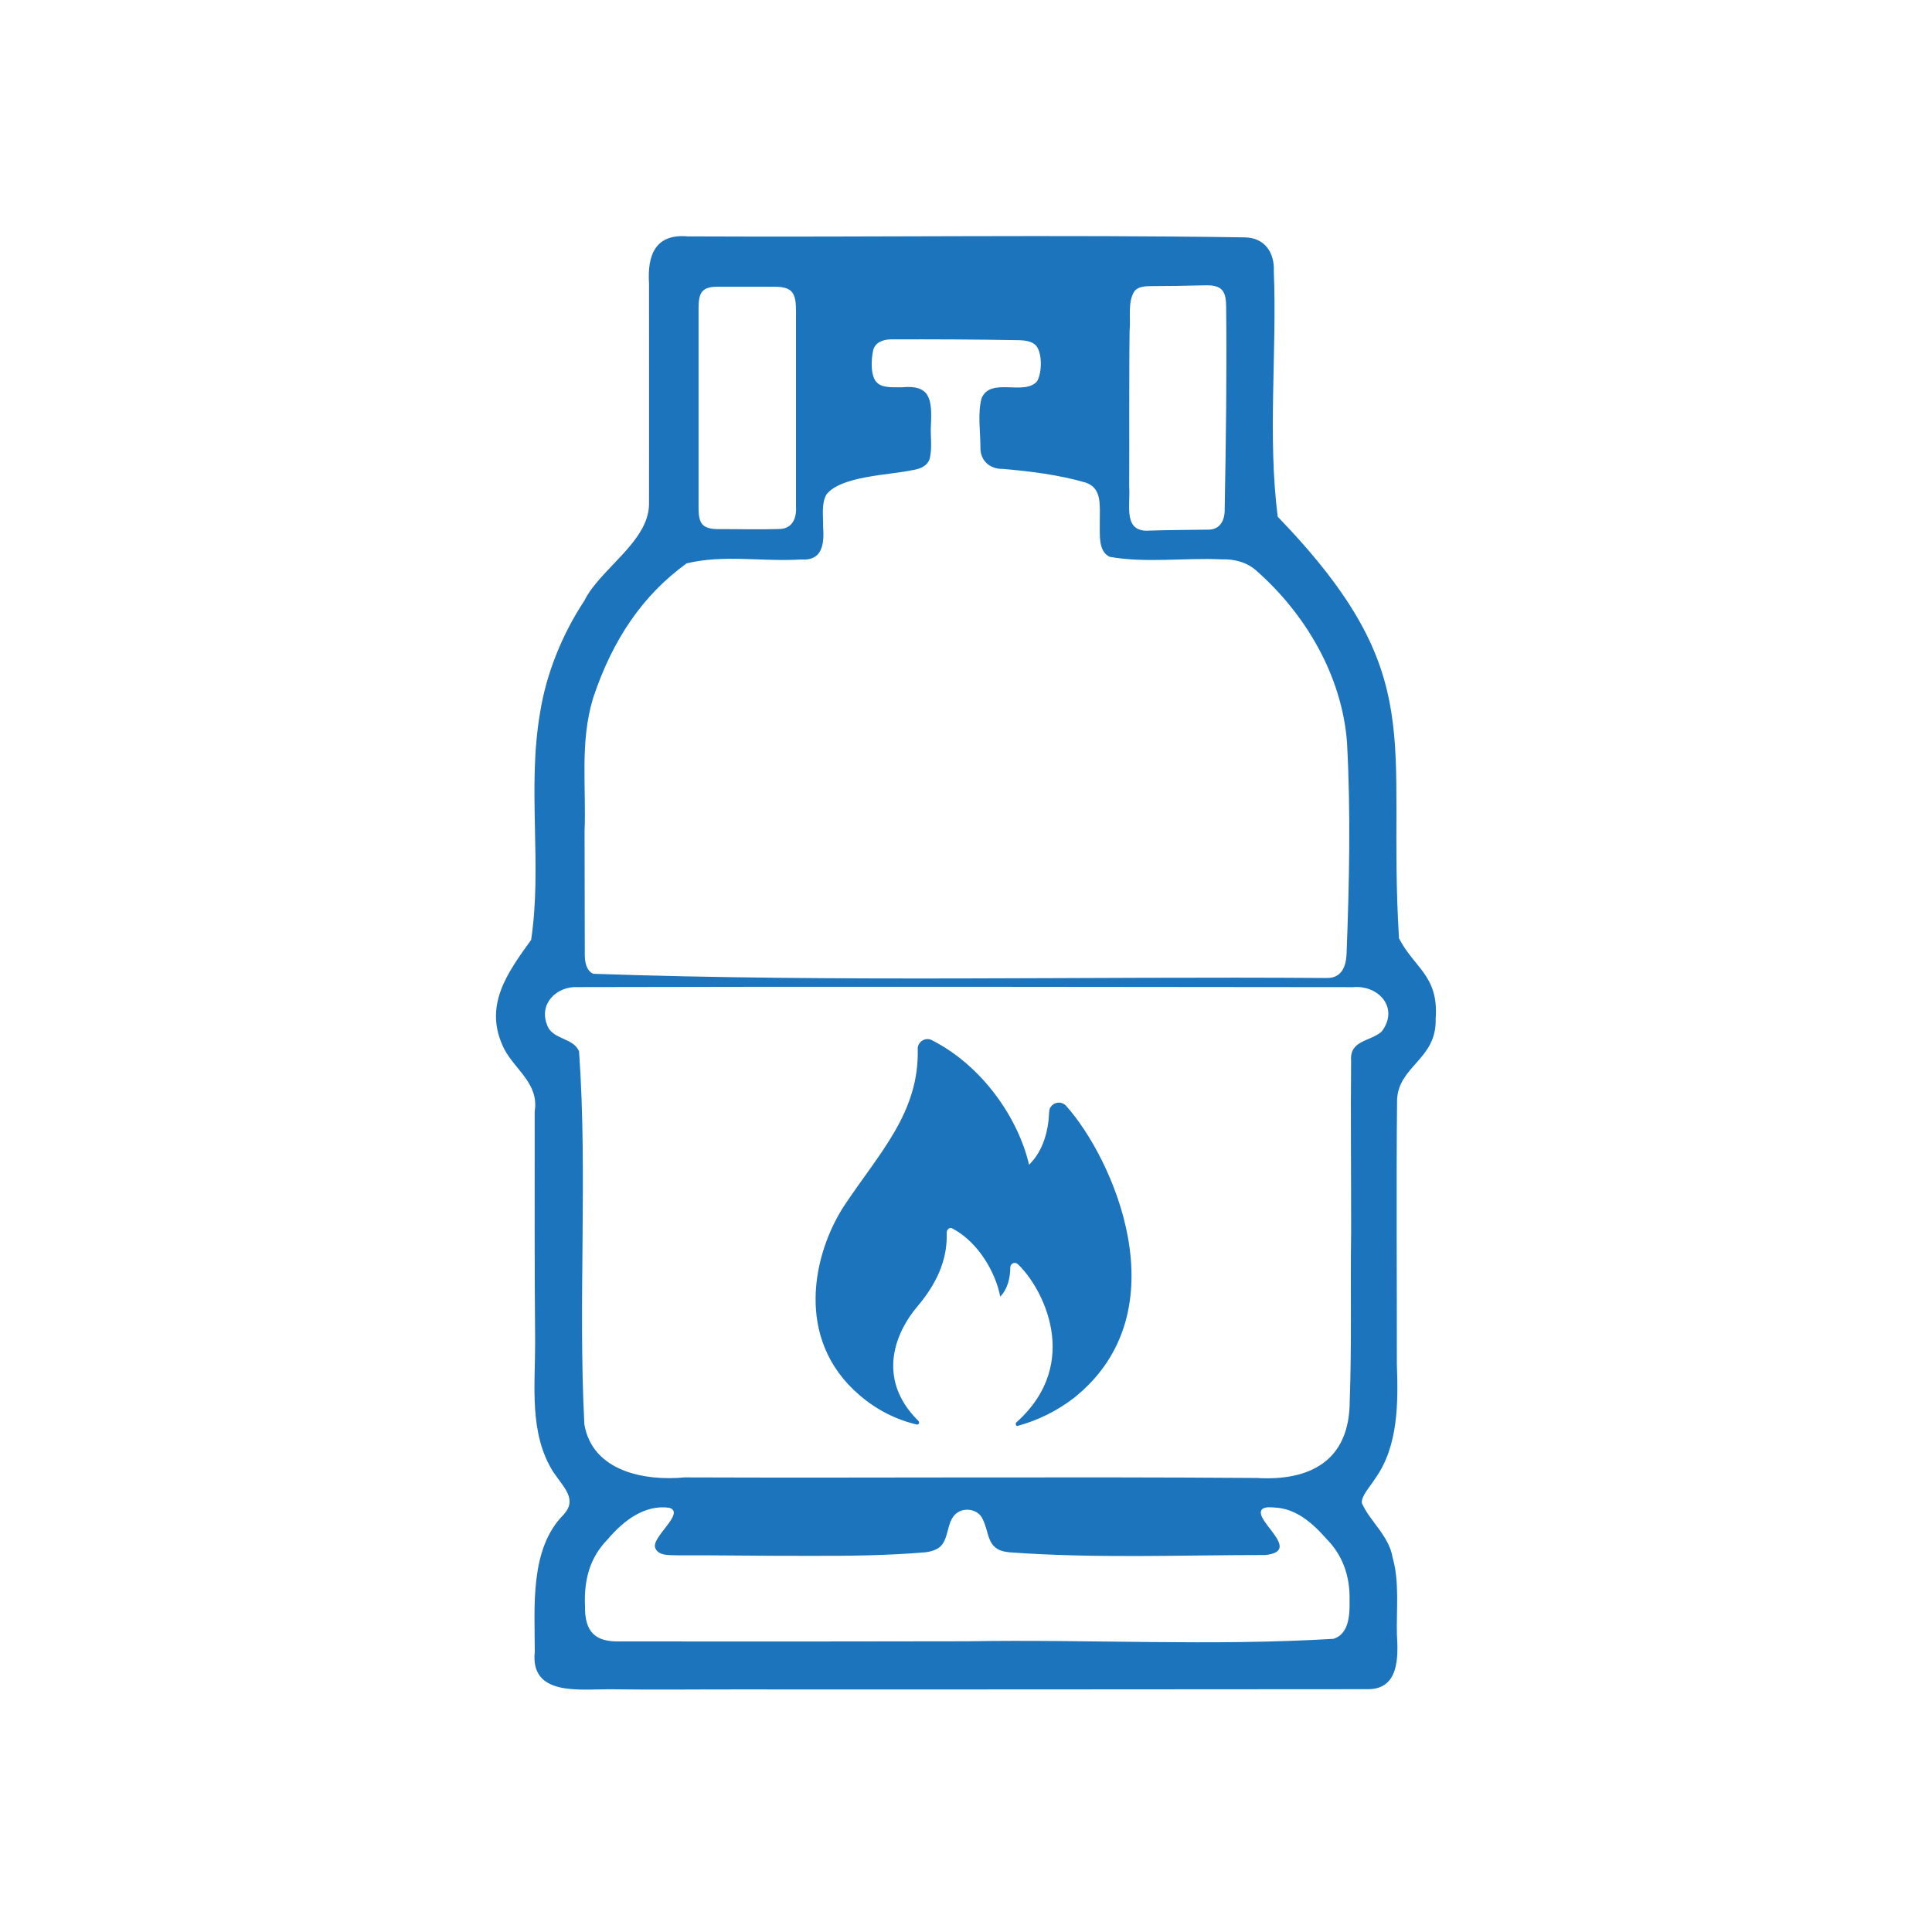
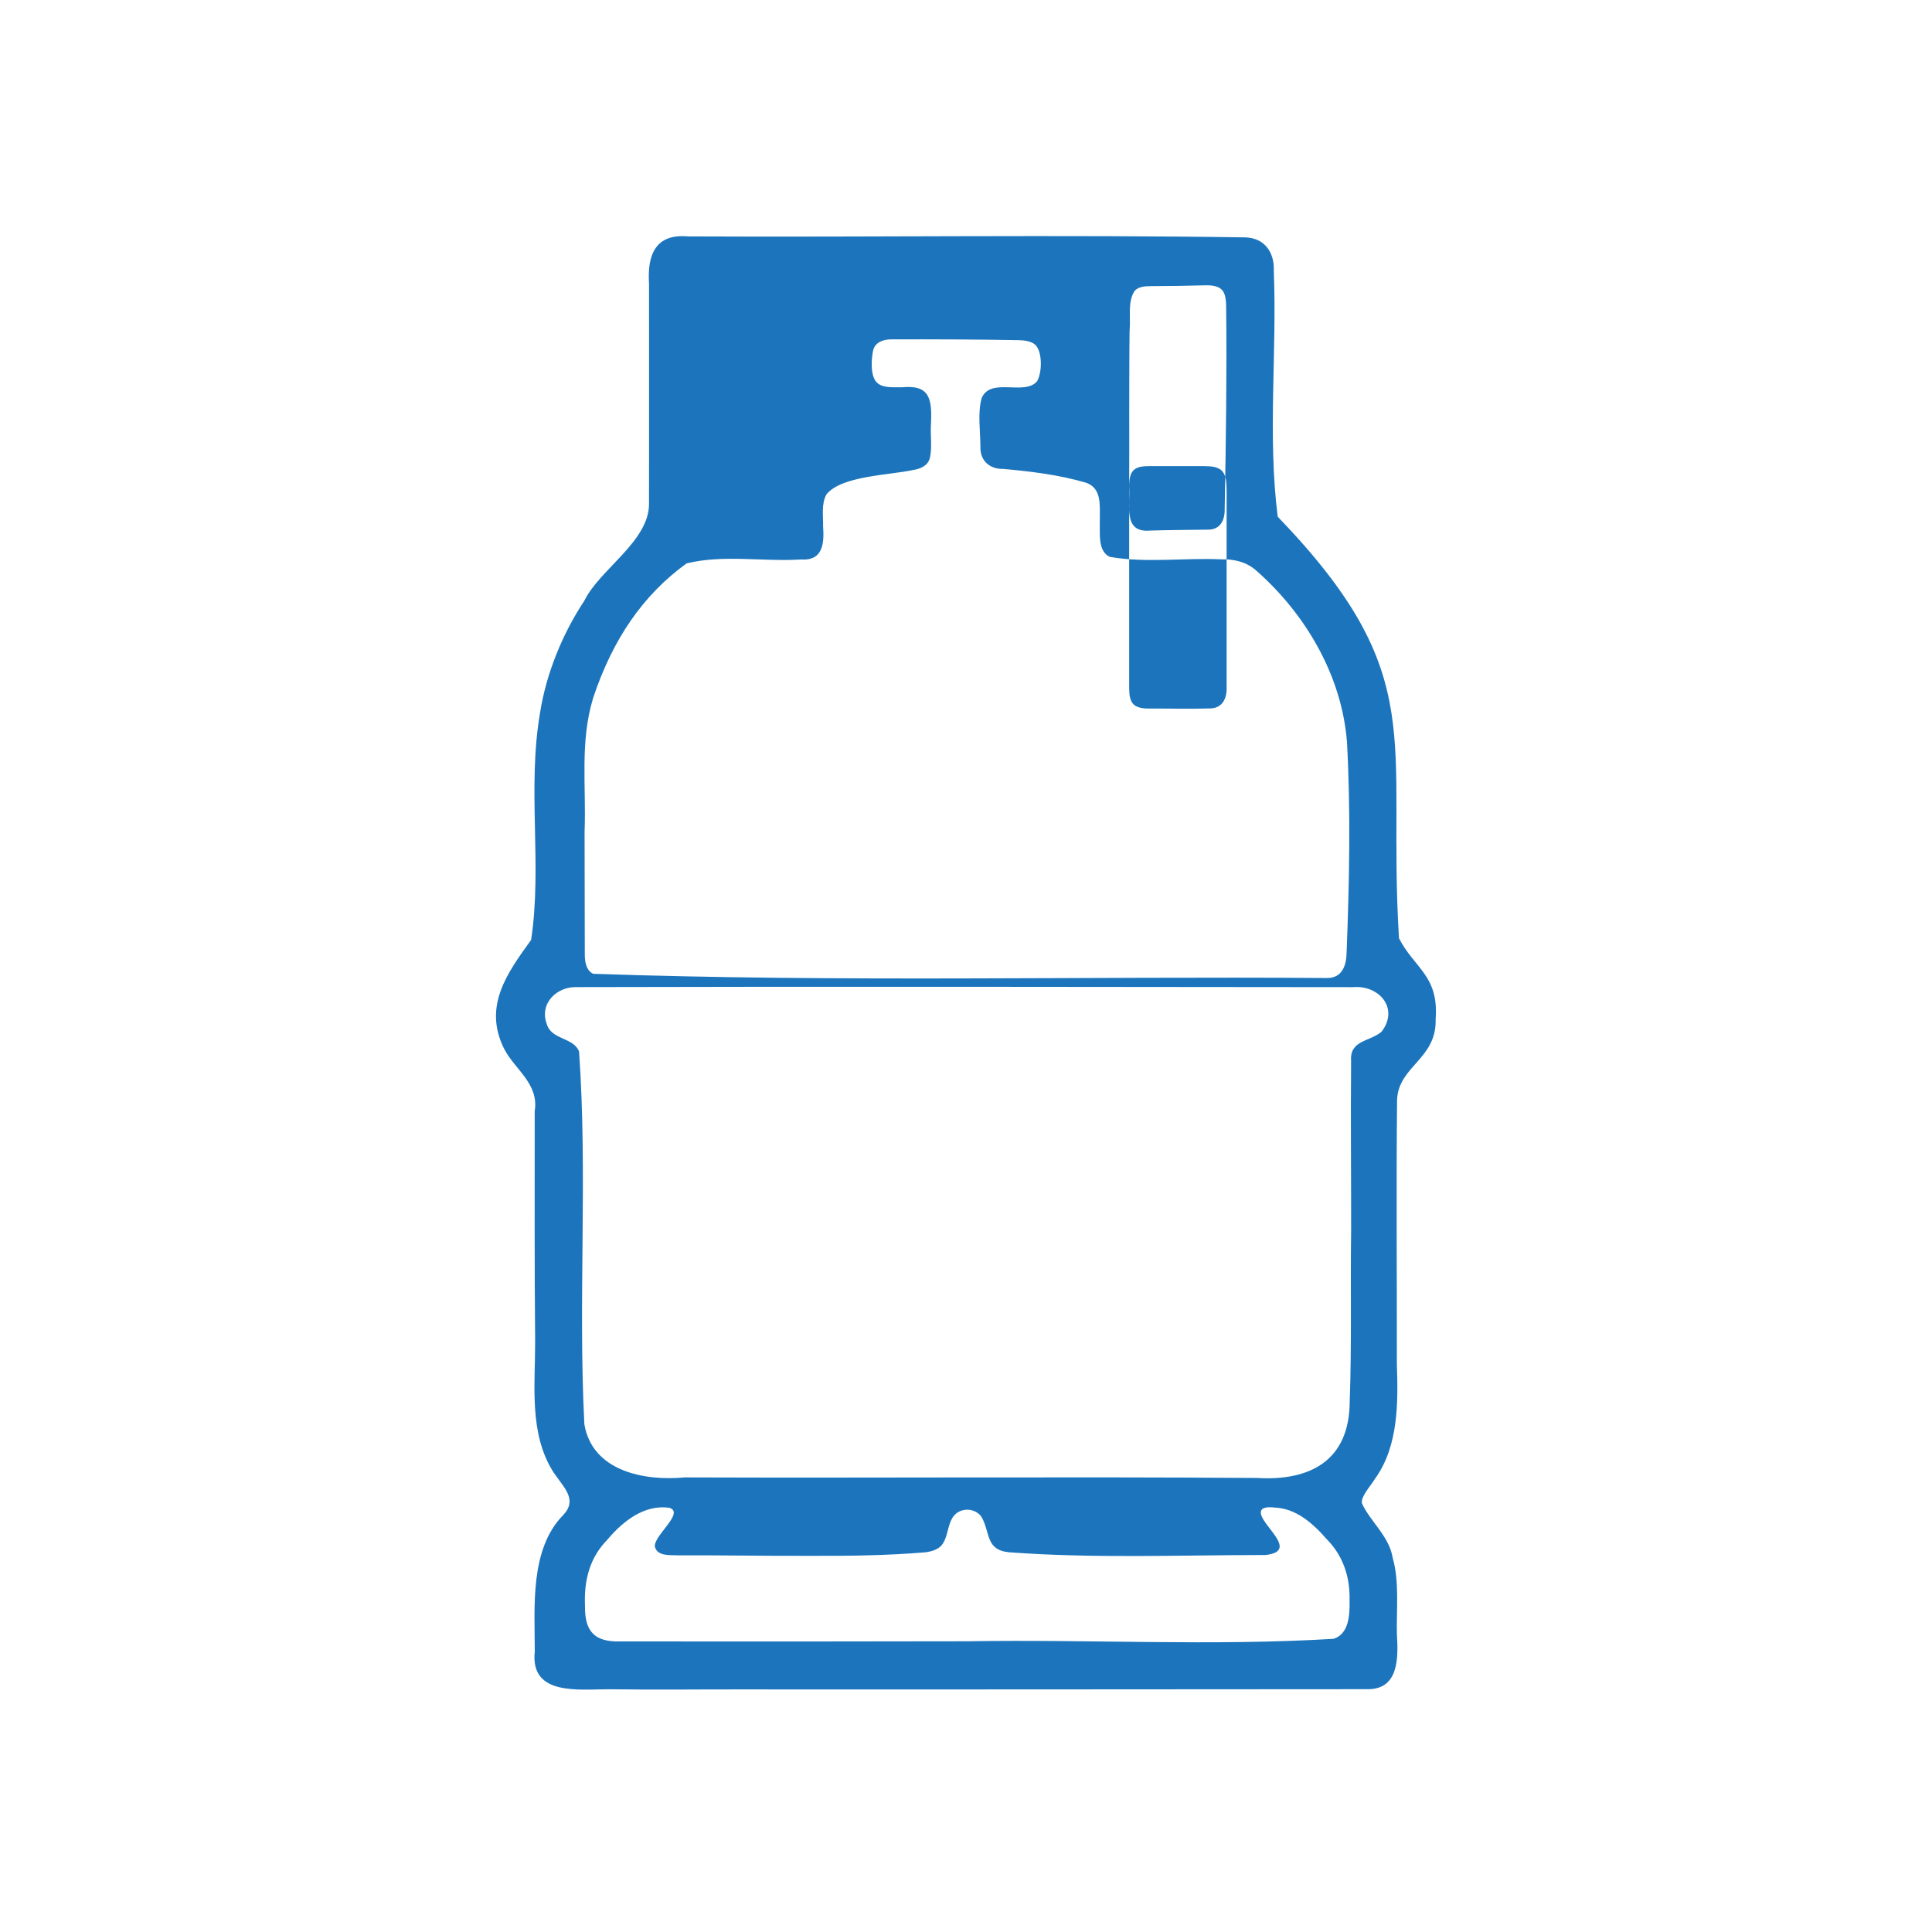
<svg xmlns="http://www.w3.org/2000/svg" id="Layer_1" data-name="Layer 1" viewBox="0 0 800 800">
  <defs>
    <style>
      .cls-1, .cls-2 {
        fill: #1c75bc;
      }

      .cls-2 {
        fill-rule: evenodd;
      }
    </style>
  </defs>
-   <path class="cls-2" d="M579.29,388.48c-5.06-82.82,13.33-108.53-50.22-174.54-4.24-33.38-.27-68.31-1.61-101.52.38-7.8-3.72-13.98-12-14.13-76.82-1.16-154.27-.02-230.62-.4-13.16-1.18-16.9,7.29-16.09,19.58.03,12.02,0,22.9.01,33.76,0,19.23.02,38.73-.02,57.52-.04,15.44-20.5,27.07-26.76,39.97-9.02,13.62-15.75,29.99-18.34,46.32-5.42,31.47.95,63.31-3.72,94.16-9.88,13.7-20.08,27.52-11.06,45.3,4.47,8.51,14.38,14.26,12.55,25.63,0,32.53-.12,63.62.18,95.58.03,18.14-2.58,37.81,7.51,53.81,4.34,6.47,10.2,11.36,4.14,17.8-13.9,14.14-11.83,37.85-11.8,56.51-2.06,18.63,18.61,15.6,30.84,15.66,19.46.28,38.75,0,58.11.06,85.76.07,171.03-.07,256.1-.09,12.66-.02,12.56-12.93,11.94-22.67-.25-10.21,1.1-21.8-1.75-31.74-1.5-9.12-9.41-15.06-12.76-22.64-.31-2.9,3.12-6.4,5.6-10.3,9.54-13.41,9.45-31.3,8.89-47.35.04-36.27-.28-73.82.09-109.42.64-13.99,16.41-16.74,15.97-33.28l.03-.45c1.2-17.71-8.94-20.79-15.22-33.12ZM467.57,201.67c0-10.22.08-20.75.02-31.29.04-11.11,0-22.34.15-33.37.55-5.33-.98-12.32,2.21-16.69l.18-.18c1.64-1.52,4.2-1.63,6.39-1.66,7.34-.02,14.85-.12,22.7-.34,2.54-.03,5.63.18,7.16,2.42,1.1,1.52,1.32,4.08,1.34,6.16.31,27.4-.07,55.55-.6,83.8.15,5.06-1.95,8.96-7.18,8.8-7.61.11-15.52.12-23.73.38-11.33.98-8.1-10.28-8.63-18.05ZM289.27,127.37c0-2.3.2-5.26,1.62-6.76l.17-.18c1.6-1.59,4.21-1.7,6.41-1.72,7.48,0,15.09,0,22.88,0,2.74.04,6.09.14,7.8,2.52,1.44,1.98,1.41,5.23,1.46,7.83.01,26.58.01,53.3,0,80.91.25,5.13-1.86,9.14-7.16,9.08-8.1.27-16.53.01-25.01.04-2.73,0-6.11-.33-7.34-3.14-.84-1.9-.81-4.03-.84-6.15,0-27.47,0-54.97,0-82.43ZM245.58,289.1l.13-.41c8.01-23.87,20.4-42.24,38.59-55.4,15.24-3.74,31.38-.64,47.4-1.62,8.82.66,9.68-6.27,9.13-13.71.09-4.34-.79-9.22,1.34-13.17,6.13-7.8,26.06-8.01,35.93-10.17,3.02-.48,6.12-1.72,6.95-5,.96-4.24.2-8.99.41-13.37.57-11.04-.3-16.99-11.95-15.89-3.41-.07-8.03.48-10.46-2.01-2.58-2.56-2.37-9.19-1.52-13.19.78-3.43,4.22-4.64,7.46-4.63,17.51-.06,35.23.01,52.99.33,2.29.06,5.05.42,6.66,1.88,2.97,2.68,2.98,11.24.83,15.08-5.23,6.31-19.45-1.95-23.06,7.22-1.62,6.39-.46,13.44-.44,20.01-.21,5.74,3.97,9.26,9.33,9.11,11.16.99,22.97,2.39,34.29,5.68,6.81,2.33,5.77,9.37,5.81,16.36.12,4.88-.85,12.05,4.13,14.38,14.85,2.64,30.94.33,46.16,1.03,5.3-.18,10.61,1.1,14.67,4.81,20.03,17.67,35.23,43.06,37.4,70.87,1.58,29.14.96,57.66-.15,87.04-.1,5.47-1.84,10.7-8.15,10.64-100.87-.73-202.45,1.78-303.82-1.75-2.82-1.25-3.51-4.86-3.49-7.97-.02-16.73-.03-33.61-.09-50.9.73-18.67-2.01-37.07,3.53-55.26ZM552.21,678.6c-50.27,3.05-101.08.16-151.68,1.02-48.07.08-95.87.14-143.81.06-10.16.24-14.63-3.76-14.49-14.67-.45-10.94,2.03-20.08,9.32-27.52,6.59-7.81,15.35-14.55,25.57-13.16,6.95,2.06-7.67,12.32-5.79,16.64,1.31,3.51,6.39,2.9,9.64,3.06,17.91-.07,36,.27,53.9.21,16.11.06,32.29-.11,48.27-1.46,1.64-.21,3.21-.57,4.54-1.26,5.44-2.44,3.92-10.53,7.74-14.34,3-3.05,8.57-2.64,11.01.95,3.73,6.56,1.55,13.7,11.47,14.64,35.22,2.61,70.83,1.13,106.14,1.13,15.61-1.72-5.47-14.57-1.44-18.98,1.38-1.04,3.5-.83,5.27-.67,8.69.38,15.51,6.28,21.35,12.92,6.73,6.79,9.8,15.38,9.61,25.31v.38c.1,5.93-.29,13.76-6.63,15.73ZM572.15,427.08l-.21.23c-4.81,4.04-13.14,3.39-12.48,11.99-.22,23.07.04,46.71.01,70.56-.34,23.44.28,46.35-.58,70.35-.06,24.82-16.64,33.1-38.5,31.78-78.93-.56-157.8.06-236.9-.23-16.53,1.56-38.2-2.43-41.52-22.01-2.64-51.26,1.4-103.36-2.19-154.37-2.37-5.9-11.35-4.76-13.33-11.22-3.31-8.71,4.21-15.86,12.74-15.42,106.78-.28,213.55-.07,321.13.02,10.62-.94,19.12,8.69,11.84,18.33Z" />
+   <path class="cls-2" d="M579.29,388.48c-5.06-82.82,13.33-108.53-50.22-174.54-4.24-33.38-.27-68.31-1.61-101.52.38-7.8-3.72-13.98-12-14.13-76.82-1.16-154.27-.02-230.62-.4-13.16-1.18-16.9,7.29-16.09,19.58.03,12.02,0,22.9.01,33.76,0,19.23.02,38.73-.02,57.52-.04,15.44-20.5,27.07-26.76,39.97-9.02,13.62-15.75,29.99-18.34,46.32-5.42,31.47.95,63.31-3.72,94.16-9.88,13.7-20.08,27.52-11.06,45.3,4.47,8.51,14.38,14.26,12.55,25.63,0,32.53-.12,63.62.18,95.58.03,18.14-2.58,37.81,7.51,53.81,4.34,6.47,10.2,11.36,4.14,17.8-13.9,14.14-11.83,37.85-11.8,56.51-2.06,18.63,18.61,15.6,30.84,15.66,19.46.28,38.75,0,58.11.06,85.76.07,171.03-.07,256.1-.09,12.66-.02,12.56-12.93,11.94-22.67-.25-10.21,1.1-21.8-1.75-31.74-1.5-9.12-9.41-15.06-12.76-22.64-.31-2.9,3.12-6.4,5.6-10.3,9.54-13.41,9.45-31.3,8.89-47.35.04-36.27-.28-73.82.09-109.42.64-13.99,16.41-16.74,15.97-33.28l.03-.45c1.2-17.71-8.94-20.79-15.22-33.12ZM467.57,201.67c0-10.22.08-20.75.02-31.29.04-11.11,0-22.34.15-33.37.55-5.33-.98-12.32,2.21-16.69l.18-.18c1.64-1.52,4.2-1.63,6.39-1.66,7.34-.02,14.85-.12,22.7-.34,2.54-.03,5.63.18,7.16,2.42,1.1,1.52,1.32,4.08,1.34,6.16.31,27.4-.07,55.55-.6,83.8.15,5.06-1.95,8.96-7.18,8.8-7.61.11-15.52.12-23.73.38-11.33.98-8.1-10.28-8.63-18.05Zc0-2.3.2-5.26,1.62-6.76l.17-.18c1.6-1.59,4.21-1.7,6.41-1.72,7.48,0,15.09,0,22.88,0,2.74.04,6.09.14,7.8,2.52,1.44,1.98,1.41,5.23,1.46,7.83.01,26.58.01,53.3,0,80.91.25,5.13-1.86,9.14-7.16,9.08-8.1.27-16.53.01-25.01.04-2.73,0-6.11-.33-7.34-3.14-.84-1.9-.81-4.03-.84-6.15,0-27.47,0-54.97,0-82.43ZM245.58,289.1l.13-.41c8.01-23.87,20.4-42.24,38.59-55.4,15.24-3.74,31.38-.64,47.4-1.62,8.82.66,9.68-6.27,9.13-13.71.09-4.34-.79-9.22,1.34-13.17,6.13-7.8,26.06-8.01,35.93-10.17,3.02-.48,6.12-1.72,6.95-5,.96-4.24.2-8.99.41-13.37.57-11.04-.3-16.99-11.95-15.89-3.41-.07-8.03.48-10.46-2.01-2.58-2.56-2.37-9.19-1.52-13.19.78-3.43,4.22-4.64,7.46-4.63,17.51-.06,35.23.01,52.99.33,2.29.06,5.05.42,6.66,1.88,2.97,2.68,2.98,11.24.83,15.08-5.23,6.31-19.45-1.95-23.06,7.22-1.62,6.39-.46,13.44-.44,20.01-.21,5.74,3.97,9.26,9.33,9.11,11.16.99,22.97,2.39,34.29,5.68,6.81,2.33,5.77,9.37,5.81,16.36.12,4.88-.85,12.05,4.13,14.38,14.85,2.64,30.94.33,46.16,1.03,5.3-.18,10.61,1.1,14.67,4.81,20.03,17.67,35.23,43.06,37.4,70.87,1.58,29.14.96,57.66-.15,87.04-.1,5.47-1.84,10.7-8.15,10.64-100.87-.73-202.45,1.78-303.82-1.75-2.82-1.25-3.51-4.86-3.49-7.97-.02-16.73-.03-33.61-.09-50.9.73-18.67-2.01-37.07,3.53-55.26ZM552.21,678.6c-50.27,3.05-101.08.16-151.68,1.02-48.07.08-95.87.14-143.81.06-10.16.24-14.63-3.76-14.49-14.67-.45-10.94,2.03-20.08,9.32-27.52,6.59-7.81,15.35-14.55,25.57-13.16,6.95,2.06-7.67,12.32-5.79,16.64,1.31,3.51,6.39,2.9,9.64,3.06,17.91-.07,36,.27,53.9.21,16.11.06,32.29-.11,48.27-1.46,1.64-.21,3.21-.57,4.54-1.26,5.44-2.44,3.92-10.53,7.74-14.34,3-3.05,8.57-2.64,11.01.95,3.73,6.56,1.55,13.7,11.47,14.64,35.22,2.61,70.83,1.13,106.14,1.13,15.61-1.72-5.47-14.57-1.44-18.98,1.38-1.04,3.5-.83,5.27-.67,8.69.38,15.51,6.28,21.35,12.92,6.73,6.79,9.8,15.38,9.61,25.31v.38c.1,5.93-.29,13.76-6.63,15.73ZM572.15,427.08l-.21.23c-4.81,4.04-13.14,3.39-12.48,11.99-.22,23.07.04,46.71.01,70.56-.34,23.44.28,46.35-.58,70.35-.06,24.82-16.64,33.1-38.5,31.78-78.93-.56-157.8.06-236.9-.23-16.53,1.56-38.2-2.43-41.52-22.01-2.64-51.26,1.4-103.36-2.19-154.37-2.37-5.9-11.35-4.76-13.33-11.22-3.31-8.71,4.21-15.86,12.74-15.42,106.78-.28,213.55-.07,321.13.02,10.62-.94,19.12,8.69,11.84,18.33Z" />
  <g id="SVGRepo_iconCarrier" data-name="SVGRepo iconCarrier">
-     <path class="cls-1" d="M355.97,577.75c6.82,5.9,14.89,10.05,23.56,12.1.83.28,1.39-.84.83-1.4-18.57-18.3-8.37-38.12-.83-47.05,5.37-6.38,13.03-16.88,12.47-30.96,0-1.41,1.4-2.54,2.5-1.69,10.54,5.63,17.74,18.02,19.68,28.16,3.05-3.09,4.16-7.88,4.16-12.1,0-1.41,1.66-2.54,3.05-1.41,9.98,9.29,27.16,40.83-.56,65.61-.55.57,0,1.7.56,1.42,8.4-2.28,16.31-6.2,23.28-11.55,45.18-36.05,15.79-99.98-3.33-121.09-2.49-2.54-6.92-.85-6.92,2.81-.28,7.61-2.5,16.05-8.31,21.69-4.43-19.15-19.21-40.9-40.28-51.6-2.77-1.41-6.09.84-5.81,3.94.54,26.2-15.99,42.87-30.41,64.56-12.75,19.43-21.07,55.2,6.37,78.57Z" />
-   </g>
+     </g>
</svg>